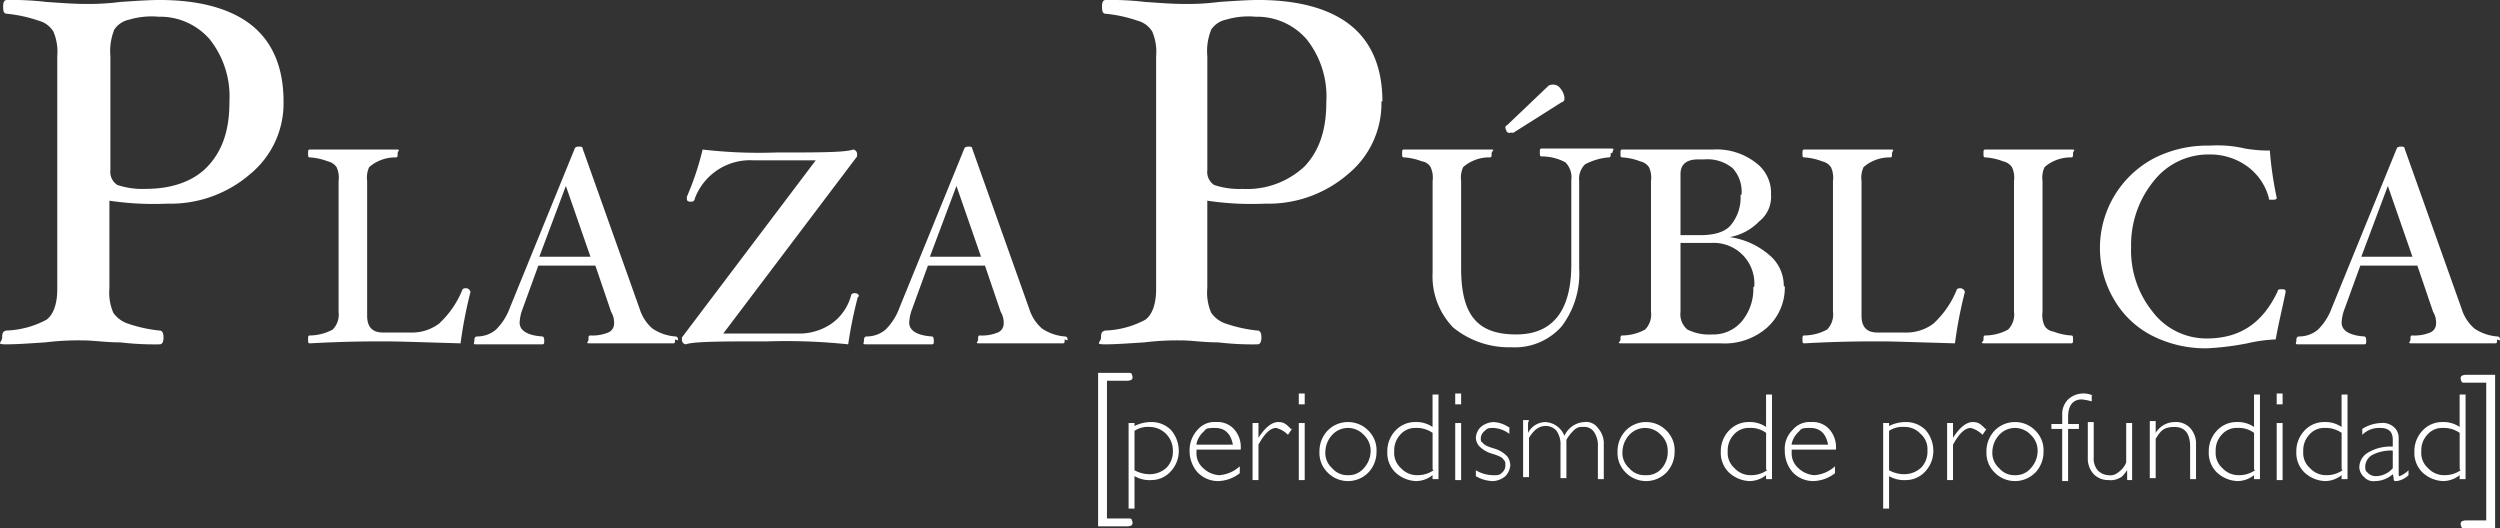
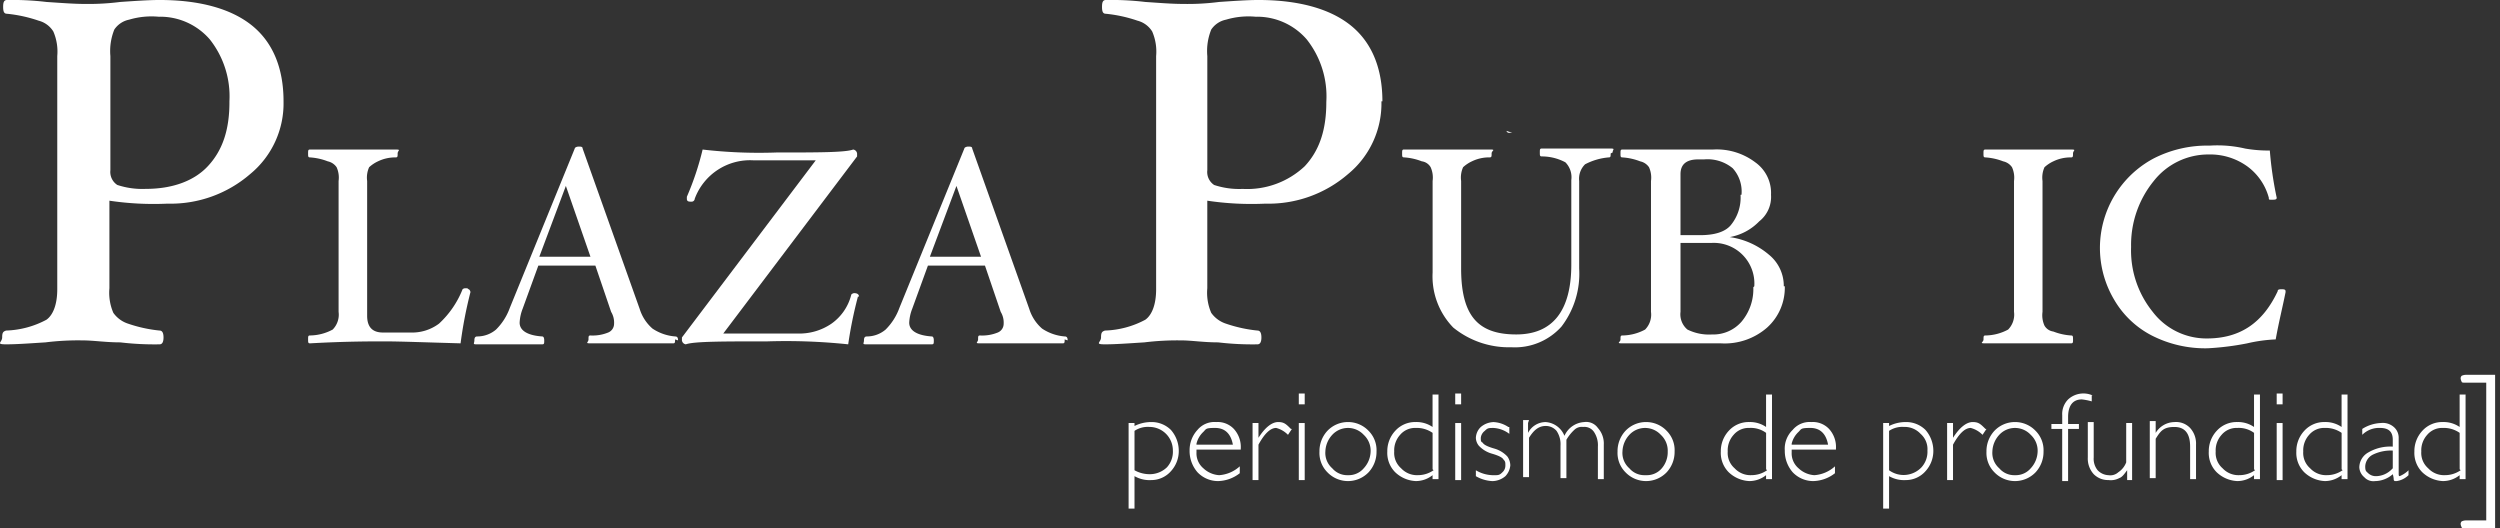
<svg xmlns="http://www.w3.org/2000/svg" xmlns:ns1="http://sodipodi.sourceforge.net/DTD/sodipodi-0.dtd" xmlns:ns2="http://www.inkscape.org/namespaces/inkscape" width="304.086" height="64.259" viewBox="0 0 304.086 64.259" version="1.1" id="svg1" ns1:docname="pzp-logo.svg" ns2:version="1.3.2 (091e20e, 2023-11-25)">
  <rect x="0" y="0" width="304.086" height="64.259" fill="#333333" stroke="none" />
  <defs id="defs1" />
  <ns1:namedview id="namedview1" pagecolor="#ffffff" bordercolor="#000000" borderopacity="0.25" ns2:showpageshadow="2" ns2:pageopacity="0.0" ns2:pagecheckerboard="0" ns2:deskcolor="#d1d1d1" ns2:zoom="3.0043539" ns2:cx="286.91693" ns2:cy="-20.969567" ns2:window-width="1392" ns2:window-height="1099" ns2:window-x="0" ns2:window-y="25" ns2:window-maximized="0" ns2:current-layer="Logotipo_PlazaPublica" />
  <g id="Logotipo_PlazaPublica" transform="translate(-17.88 -13.6)">
    <path id="Trazado_23" data-name="Trazado 23" d="M52.367,25.925A11.112,11.112,0,0,1,48.3,34.78a14.787,14.787,0,0,1-10.052,3.59,36.483,36.483,0,0,1-7.06-.359v10.65a6.154,6.154,0,0,0,.479,2.992,3.536,3.536,0,0,0,1.795,1.316,16.968,16.968,0,0,0,3.829.838c.359,0,.479.359.479.838s-.12.838-.479.838a35.42,35.42,0,0,1-4.787-.239c-1.795,0-3.231-.239-4.547-.239a32.15,32.15,0,0,0-4.547.239c-1.915.12-3.47.239-4.787.239s-.479-.239-.479-.838.12-.718.479-.838a11.127,11.127,0,0,0,4.906-1.316c.838-.6,1.316-1.915,1.316-3.71V20.421a6.154,6.154,0,0,0-.479-2.992,2.983,2.983,0,0,0-1.795-1.316,16.968,16.968,0,0,0-3.829-.838c-.359,0-.479-.239-.479-.838s.12-.838.479-.838a35.42,35.42,0,0,1,4.787.239c1.795.12,3.351.239,4.547.239a30.575,30.575,0,0,0,4.428-.239c1.795-.12,3.47-.239,4.787-.239,4.906,0,8.735,1.077,11.248,3.111s3.829,5.146,3.829,9.214Zm-6.581,0a11.163,11.163,0,0,0-2.393-7.539,7.985,7.985,0,0,0-6.222-2.752,9.563,9.563,0,0,0-3.59.359,2.843,2.843,0,0,0-1.795,1.2,6.976,6.976,0,0,0-.479,3.231V34.3a1.889,1.889,0,0,0,.838,1.795,9.674,9.674,0,0,0,3.47.479c3.231,0,5.863-.957,7.539-2.752,1.795-1.915,2.633-4.428,2.633-7.778Z" transform="translate(0 0)" fill="#fff" />
    <path id="Trazado_24" data-name="Trazado 24" d="M68.944,46.151a52,52,0,0,0-1.2,6.222c-4.308-.12-7.419-.239-9.214-.239s-4.787,0-9.094.239c-.239,0-.239-.12-.239-.479s0-.479.239-.479a5.939,5.939,0,0,0,2.752-.718,2.581,2.581,0,0,0,.718-2.154V32.629a3.076,3.076,0,0,0-.239-1.675,1.743,1.743,0,0,0-1.077-.718,7.233,7.233,0,0,0-2.154-.479c-.239,0-.239-.12-.239-.479s0-.479.239-.479H59.85c.718,0,.239.12.239.479s0,.479-.239.479a4.779,4.779,0,0,0-2.154.479,4.176,4.176,0,0,0-1.077.718,3.076,3.076,0,0,0-.239,1.675V49.023c0,1.316.6,2.034,1.915,2.034h3.351a5.46,5.46,0,0,0,3.47-1.077,11.4,11.4,0,0,0,2.872-4.188.524.524,0,0,1,.359-.12c.239,0,.239,0,.359.12.12,0,.239.239.239.359Z" transform="translate(6.158 2.989)" fill="#fff" />
    <path id="Trazado_25" data-name="Trazado 25" d="M90.521,51.954c0,.359,0,.479-.239.479H80.23c-.718,0-.239-.12-.239-.479s0-.479.239-.479a5,5,0,0,0,2.154-.359,1.15,1.15,0,0,0,.718-1.077,2.508,2.508,0,0,0-.359-1.436l-1.915-5.624h-6.94l-1.915,5.265a5.275,5.275,0,0,0-.359,1.675c0,.957.957,1.556,2.752,1.675.12,0,.239.12.239.479s0,.479-.239.479H66.349c-.479,0-.239-.12-.239-.479s.12-.479.359-.479a3.512,3.512,0,0,0,2.274-.838,7.1,7.1,0,0,0,1.675-2.633l7.9-19.385c0-.12.239-.239.479-.239s.479,0,.479.239l6.94,19.505a5.208,5.208,0,0,0,1.556,2.393,5.755,5.755,0,0,0,2.752.957c.239,0,.359.12.359.479ZM80.23,41.9l-2.992-8.616L74.008,41.9Z" transform="translate(9.471 2.93)" fill="#fff" />
    <path id="Trazado_26" data-name="Trazado 26" d="M108.62,46.63a50.7,50.7,0,0,0-1.2,5.863,72.386,72.386,0,0,0-9.812-.359c-5.385,0-8.975,0-9.932.359a.547.547,0,0,1-.479-.6v-.239l16.274-21.539H95.935a7.171,7.171,0,0,0-7.18,4.667.382.382,0,0,1-.359.359c-.359,0-.6,0-.6-.359v-.239A34.489,34.489,0,0,0,89.713,28.8a59.355,59.355,0,0,0,8.975.359c5.026,0,8.376,0,9.334-.359a.547.547,0,0,1,.479.6v.239L92.226,51.177H101.2a6.916,6.916,0,0,0,4.188-1.2,6.113,6.113,0,0,0,2.393-3.47c0-.12.239-.239.359-.239.359,0,.6.12.6.479Z" transform="translate(13.63 2.989)" fill="#fff" />
    <path id="Trazado_27" data-name="Trazado 27" d="M130.121,51.954c0,.359,0,.479-.239.479H119.83c-.718,0-.239-.12-.239-.479s0-.479.239-.479a5,5,0,0,0,2.154-.359,1.15,1.15,0,0,0,.718-1.077,2.508,2.508,0,0,0-.359-1.436l-1.915-5.624h-6.94l-1.915,5.265a5.275,5.275,0,0,0-.359,1.675c0,.957.957,1.556,2.752,1.675.12,0,.239.12.239.479s0,.479-.239.479h-8.017c-.479,0-.239-.12-.239-.479s.12-.479.359-.479a3.512,3.512,0,0,0,2.274-.838,7.1,7.1,0,0,0,1.675-2.633l7.9-19.385c0-.12.239-.239.479-.239s.479,0,.479.239l6.94,19.505a5.208,5.208,0,0,0,1.556,2.393,5.755,5.755,0,0,0,2.752.957c.239,0,.359.12.359.479ZM119.95,41.9l-2.992-8.616L113.727,41.9Z" transform="translate(17.258 2.93)" fill="#fff" />
    <path id="Trazado_28" data-name="Trazado 28" d="M163.947,25.925a11.112,11.112,0,0,1-4.069,8.855,14.787,14.787,0,0,1-10.052,3.59,36.483,36.483,0,0,1-7.06-.359v10.65a6.154,6.154,0,0,0,.479,2.992,3.536,3.536,0,0,0,1.795,1.316,16.969,16.969,0,0,0,3.829.838c.359,0,.479.359.479.838s-.12.838-.479.838a35.42,35.42,0,0,1-4.787-.239c-1.795,0-3.231-.239-4.428-.239a33,33,0,0,0-4.547.239c-1.915.12-3.47.239-4.787.239s-.479-.239-.479-.838.12-.718.479-.838a11.127,11.127,0,0,0,4.906-1.316c.838-.6,1.316-1.915,1.316-3.71V20.421a6.154,6.154,0,0,0-.479-2.992,2.983,2.983,0,0,0-1.795-1.316,16.968,16.968,0,0,0-3.829-.838c-.359,0-.479-.239-.479-.838s.12-.838.479-.838a35.42,35.42,0,0,1,4.787.239c1.795.12,3.231.239,4.547.239a29.766,29.766,0,0,0,4.428-.239c1.795-.12,3.47-.239,4.787-.239,4.906,0,8.735,1.077,11.248,3.111s3.829,5.146,3.829,9.214Zm-6.7,0a11.163,11.163,0,0,0-2.393-7.539,7.985,7.985,0,0,0-6.222-2.752,9.563,9.563,0,0,0-3.59.359,2.843,2.843,0,0,0-1.795,1.2,6.976,6.976,0,0,0-.479,3.231V34.3A1.889,1.889,0,0,0,143.6,36.1a9.674,9.674,0,0,0,3.47.479,10.221,10.221,0,0,0,7.539-2.752c1.795-1.915,2.633-4.428,2.633-7.778Z" transform="translate(21.963 0)" fill="#fff" />
    <path id="Trazado_29" data-name="Trazado 29" d="M185.769,29.652c0,.359,0,.479-.239.479a7.486,7.486,0,0,0-2.872.838A2.464,2.464,0,0,0,181.939,33v10.65a10.592,10.592,0,0,1-2.154,7.06,7.6,7.6,0,0,1-6.1,2.513,10.721,10.721,0,0,1-7.06-2.393,8.933,8.933,0,0,1-2.513-6.7V33a3.076,3.076,0,0,0-.239-1.675,1.465,1.465,0,0,0-1.077-.718,7.233,7.233,0,0,0-2.154-.479c-.239,0-.239-.12-.239-.479s0-.479.239-.479H171.05c.838,0,.239.12.239.479s0,.479-.239.479a4.779,4.779,0,0,0-2.154.479,4.176,4.176,0,0,0-1.077.718A3.076,3.076,0,0,0,167.58,33v10.65c0,2.752.479,4.787,1.556,6.1s2.752,1.915,5.146,1.915c4.428,0,6.7-2.872,6.7-8.5V32.883a2.581,2.581,0,0,0-.718-2.154,6.08,6.08,0,0,0-2.872-.718c-.239,0-.239-.12-.239-.479s0-.479.239-.479h8.376c.6,0,.239.12.239.479ZM173.8,27.139h-.359c-.12,0-.239,0-.359-.239" transform="translate(28.023 2.615)" fill="#fff" />
    <path id="Trazado_30" data-name="Trazado 30" d="M202.618,45.433a6.518,6.518,0,0,1-2.154,5.026,7.834,7.834,0,0,1-5.624,1.915H182.873c-.838,0-.239-.12-.239-.479s0-.479.239-.479a5.939,5.939,0,0,0,2.752-.718,2.581,2.581,0,0,0,.718-2.154V32.629a3.076,3.076,0,0,0-.239-1.675,1.743,1.743,0,0,0-1.077-.718,7.233,7.233,0,0,0-2.154-.479c-.239,0-.239-.12-.239-.479s0-.479.239-.479h11.009a7.77,7.77,0,0,1,5.146,1.556,4.567,4.567,0,0,1,1.915,3.949,3.781,3.781,0,0,1-1.436,3.231,6.585,6.585,0,0,1-3.59,1.915A9.345,9.345,0,0,1,200.7,41.6a4.874,4.874,0,0,1,1.795,3.829ZM197.353,34.3a4.206,4.206,0,0,0-1.077-3.231A4.823,4.823,0,0,0,192.805,30h-.718q-2.154,0-2.154,1.795v7.419h2.393c1.675,0,2.992-.359,3.71-1.2a5.28,5.28,0,0,0,1.2-3.71Zm1.556,11.129a4.941,4.941,0,0,0-5.265-5.265h-3.71v8.376a2.419,2.419,0,0,0,.838,2.154,5.908,5.908,0,0,0,2.992.6,4.551,4.551,0,0,0,3.59-1.556,6.138,6.138,0,0,0,1.436-4.188Z" transform="translate(32.354 2.989)" fill="#fff" />
-     <path id="Trazado_31" data-name="Trazado 31" d="M220.844,46.151a51.992,51.992,0,0,0-1.2,6.222c-4.308-.12-7.419-.239-9.214-.239s-4.787,0-9.094.239c-.239,0-.239-.12-.239-.479s0-.479.239-.479a5.939,5.939,0,0,0,2.752-.718,2.581,2.581,0,0,0,.718-2.154V32.629a3.076,3.076,0,0,0-.239-1.675,1.743,1.743,0,0,0-1.077-.718,7.233,7.233,0,0,0-2.154-.479c-.239,0-.239-.12-.239-.479s0-.479.239-.479H211.75c.718,0,.239.12.239.479s0,.479-.239.479a4.779,4.779,0,0,0-2.154.479,4.176,4.176,0,0,0-1.077.718,3.076,3.076,0,0,0-.239,1.675V49.023c0,1.316.6,2.034,1.915,2.034h3.351a5.46,5.46,0,0,0,3.47-1.077,11.4,11.4,0,0,0,2.872-4.188.524.524,0,0,1,.359-.12c.239,0,.239,0,.359.12.12,0,.239.239.239.359Z" transform="translate(36.026 2.989)" fill="#fff" />
    <path id="Trazado_32" data-name="Trazado 32" d="M230.423,51.895c0,.359,0,.479-.239.479H219.773c-.838,0-.239-.12-.239-.479s0-.479.239-.479a5.939,5.939,0,0,0,2.752-.718,2.581,2.581,0,0,0,.718-2.154V32.629A3.076,3.076,0,0,0,223,30.954a1.743,1.743,0,0,0-1.077-.718,7.233,7.233,0,0,0-2.154-.479c-.239,0-.239-.12-.239-.479s0-.479.239-.479h10.411c.718,0,.239.12.239.479s0,.479-.239.479a4.779,4.779,0,0,0-2.154.479,4.177,4.177,0,0,0-1.077.718,3.076,3.076,0,0,0-.239,1.675V48.544a3.076,3.076,0,0,0,.239,1.675,1.465,1.465,0,0,0,1.077.718,7.233,7.233,0,0,0,2.154.479c.239,0,.239.12.239.479Z" transform="translate(39.61 2.989)" fill="#fff" />
    <path id="Trazado_33" data-name="Trazado 33" d="M253.9,46.23c-.359,1.795-.838,3.71-1.2,5.744a18.546,18.546,0,0,0-3.47.479,33.839,33.839,0,0,1-4.786.6,14.316,14.316,0,0,1-6.821-1.556,11.266,11.266,0,0,1-4.547-4.308,12.334,12.334,0,0,1,4.787-17.231,14.316,14.316,0,0,1,6.821-1.556,14.793,14.793,0,0,1,4.308.359,16.718,16.718,0,0,0,2.992.239,44.246,44.246,0,0,0,.838,5.744c0,.239-.239.239-.6.239s-.359,0-.359-.239a6.985,6.985,0,0,0-2.633-3.829,7.72,7.72,0,0,0-4.667-1.436,8.437,8.437,0,0,0-6.7,3.231,12.292,12.292,0,0,0-2.752,8.017,11.885,11.885,0,0,0,2.633,7.9,8.21,8.21,0,0,0,6.581,3.231c4.069,0,6.821-1.915,8.616-5.744,0-.239.239-.239.479-.239s.479,0,.479.239Z" transform="translate(41.984 2.91)" fill="#fff" />
-     <path id="Trazado_34" data-name="Trazado 34" d="M275.721,51.954c0,.359,0,.479-.239.479H265.43c-.718,0-.239-.12-.239-.479s0-.479.239-.479a5,5,0,0,0,2.154-.359,1.15,1.15,0,0,0,.718-1.077,2.508,2.508,0,0,0-.359-1.436l-1.915-5.624h-6.94l-1.915,5.265a5.274,5.274,0,0,0-.359,1.675c0,.957.957,1.556,2.752,1.675.12,0,.239.12.239.479s0,.479-.239.479h-8.017c-.479,0-.239-.12-.239-.479s.12-.479.359-.479a3.512,3.512,0,0,0,2.274-.838,7.1,7.1,0,0,0,1.675-2.633l7.9-19.385c0-.12.239-.239.479-.239s.479,0,.479.239l6.94,19.505a5.208,5.208,0,0,0,1.556,2.393,5.755,5.755,0,0,0,2.752.957c.239,0,.359.12.359.479ZM265.43,41.9l-2.992-8.616L259.208,41.9Z" transform="translate(45.887 2.93)" fill="#fff" />
    <g id="Grupo_33" data-name="Grupo 33" transform="translate(155.157 61.465)" style="fill:#ffffff">
      <path id="Trazado_35" data-name="Trazado 35" d="M133.318,56.62v.359a4.559,4.559,0,0,1,2.034-.479,3.341,3.341,0,0,1,2.393.957,3.862,3.862,0,0,1,.957,2.513,3.634,3.634,0,0,1-.957,2.513,3.189,3.189,0,0,1-2.393,1.077,3.667,3.667,0,0,1-2.034-.479V67.03H132.6V56.62h.718Zm0,1.077v4.667a3.789,3.789,0,0,0,1.915.479A3,3,0,0,0,137.267,62a2.815,2.815,0,0,0,.718-2.034,2.86,2.86,0,0,0-2.872-2.872,2.884,2.884,0,0,0-1.795.479Z" transform="translate(-132.6 -53.03)" fill="#3ab9c6" style="fill:#ffffff" />
      <path id="Trazado_36" data-name="Trazado 36" d="M145.022,59.851h-5.385v.359a2.381,2.381,0,0,0,.838,1.915,3.081,3.081,0,0,0,1.915.838,4.136,4.136,0,0,0,2.513-1.077v.838a4.447,4.447,0,0,1-2.633.957,3.444,3.444,0,0,1-2.513-1.077,3.943,3.943,0,0,1-.957-2.633,3.634,3.634,0,0,1,.957-2.513,2.682,2.682,0,0,1,2.274-.957,2.714,2.714,0,0,1,2.154.838,3.259,3.259,0,0,1,.838,2.393Zm-5.385-.6h4.428c-.239-1.316-.957-2.034-2.154-2.034s-1.077.12-1.436.479a2.872,2.872,0,0,0-.838,1.436Z" transform="translate(-131.381 -53.03)" fill="#3ab9c6" style="fill:#ffffff" />
      <path id="Trazado_37" data-name="Trazado 37" d="M149.987,57.338l-.479.718a3.077,3.077,0,0,0-1.436-.838c-.718,0-1.436.718-2.154,2.034V63.56H145.2V56.62h.718v1.795h0c.838-1.316,1.675-1.915,2.393-1.915s.957.239,1.556.838Z" transform="translate(-130.122 -53.03)" fill="#3ab9c6" style="fill:#ffffff" />
      <path id="Trazado_38" data-name="Trazado 38" d="M150.618,53.6v1.316H149.9V53.6Zm0,3.59v6.94H149.9V57.19Z" transform="translate(-129.198 -53.6)" fill="#3ab9c6" style="fill:#ffffff" />
      <path id="Trazado_39" data-name="Trazado 39" d="M155.47,56.5a3.444,3.444,0,0,1,2.513,1.077,3.329,3.329,0,0,1,.957,2.513,3.634,3.634,0,0,1-.957,2.513,3.47,3.47,0,0,1-5.026,0A3.329,3.329,0,0,1,152,60.09a3.634,3.634,0,0,1,.957-2.513A3.444,3.444,0,0,1,155.47,56.5Zm0,6.462a2.381,2.381,0,0,0,1.915-.838,3.122,3.122,0,0,0,.838-2.034,2.625,2.625,0,0,0-.838-2.034,2.607,2.607,0,0,0-3.829,0,3.122,3.122,0,0,0-.838,2.034,2.465,2.465,0,0,0,.838,2.034A2.381,2.381,0,0,0,155.47,62.962Z" transform="translate(-128.785 -53.03)" fill="#3ab9c6" style="fill:#ffffff" />
      <path id="Trazado_40" data-name="Trazado 40" d="M165.122,53.6V64.011H164.4v-.479a3.249,3.249,0,0,1-2.034.718,3.878,3.878,0,0,1-2.513-1.077,3.329,3.329,0,0,1-.957-2.513,3.634,3.634,0,0,1,.957-2.513,3.259,3.259,0,0,1,2.513-1.077,3.423,3.423,0,0,1,2.034.6V53.72h.718Zm-.718,9.214V58.387a3.343,3.343,0,0,0-2.034-.6,2.381,2.381,0,0,0-1.915.838,2.815,2.815,0,0,0-.718,2.034,2.465,2.465,0,0,0,.838,2.034,2.624,2.624,0,0,0,2.034.838,3.311,3.311,0,0,0,1.915-.6Z" transform="translate(-127.429 -53.6)" fill="#3ab9c6" style="fill:#ffffff" />
      <path id="Trazado_41" data-name="Trazado 41" d="M166.518,53.6v1.316H165.8V53.6Zm0,3.59v6.94H165.8V57.19Z" transform="translate(-126.072 -53.6)" fill="#3ab9c6" style="fill:#ffffff" />
      <path id="Trazado_42" data-name="Trazado 42" d="M171.969,57.1v.838a3.473,3.473,0,0,0-1.915-.718c-.6,0-.718,0-1.077.359a1.211,1.211,0,0,0-.479.838c0,.359,0,.479.239.6q.179.359,1.436.718a3.455,3.455,0,0,1,1.556.957,1.93,1.93,0,0,1,.359,1.077,2.182,2.182,0,0,1-.6,1.316,2.52,2.52,0,0,1-1.556.6,4.411,4.411,0,0,1-2.034-.6v-.718a4.21,4.21,0,0,0,2.154.6c.6,0,.718,0,1.077-.359a1.086,1.086,0,0,0,.359-.838c0-.359,0-.479-.239-.718q-.18-.359-1.436-.718a3.456,3.456,0,0,1-1.556-.957,1.591,1.591,0,0,1-.359-.957,1.922,1.922,0,0,1,.6-1.316,2.52,2.52,0,0,1,1.556-.6,3.561,3.561,0,0,1,1.795.6Z" transform="translate(-125.659 -53.03)" fill="#3ab9c6" style="fill:#ffffff" />
      <path id="Trazado_43" data-name="Trazado 43" d="M173.3,56.659v1.2h0a2.417,2.417,0,0,1,2.154-1.316,2.646,2.646,0,0,1,2.274,1.675,2.8,2.8,0,0,1,2.393-1.675,1.735,1.735,0,0,1,1.675.718,2.815,2.815,0,0,1,.718,2.034V63.48h-.718V59.531a2.884,2.884,0,0,0-.479-1.795,1.4,1.4,0,0,0-1.316-.6,1.29,1.29,0,0,0-1.077.359,5.221,5.221,0,0,0-.957,1.2V63.36h-.718V59.411a2.884,2.884,0,0,0-.479-1.795,1.714,1.714,0,0,0-1.316-.6c-.838,0-1.436.479-2.034,1.436V63.24H172.7V56.3h.718Z" transform="translate(-124.715 -53.069)" fill="#3ab9c6" style="fill:#ffffff" />
      <path id="Trazado_44" data-name="Trazado 44" d="M185.77,56.5a3.444,3.444,0,0,1,2.513,1.077,3.329,3.329,0,0,1,.957,2.513,3.634,3.634,0,0,1-.957,2.513,3.47,3.47,0,0,1-5.026,0,3.329,3.329,0,0,1-.957-2.513,3.634,3.634,0,0,1,.957-2.513A3.444,3.444,0,0,1,185.77,56.5Zm0,6.462a2.381,2.381,0,0,0,1.915-.838,3.019,3.019,0,0,0,.718-2.034,2.625,2.625,0,0,0-.838-2.034,2.607,2.607,0,0,0-3.829,0,3.122,3.122,0,0,0-.838,2.034,2.465,2.465,0,0,0,.838,2.034,2.381,2.381,0,0,0,1.915.838Z" transform="translate(-122.828 -53.03)" fill="#3ab9c6" style="fill:#ffffff" />
      <path id="Trazado_45" data-name="Trazado 45" d="M199.022,53.6V64.011H198.3v-.479a3.25,3.25,0,0,1-2.034.718,3.878,3.878,0,0,1-2.513-1.077,3.329,3.329,0,0,1-.957-2.513,3.634,3.634,0,0,1,.957-2.513,3.259,3.259,0,0,1,2.513-1.077,3.423,3.423,0,0,1,2.034.6V53.72h.718Zm-.718,9.214V58.387a3.133,3.133,0,0,0-2.034-.6,2.381,2.381,0,0,0-1.915.838,2.815,2.815,0,0,0-.718,2.034,2.465,2.465,0,0,0,.838,2.034,2.625,2.625,0,0,0,2.034.838,3.311,3.311,0,0,0,1.915-.6Z" transform="translate(-120.763 -53.6)" fill="#3ab9c6" style="fill:#ffffff" />
      <path id="Trazado_46" data-name="Trazado 46" d="M205.522,59.851h-5.385v.359a2.381,2.381,0,0,0,.838,1.915,3.081,3.081,0,0,0,1.915.838,4.136,4.136,0,0,0,2.513-1.077v.838a4.447,4.447,0,0,1-2.633.957,3.444,3.444,0,0,1-2.513-1.077,3.943,3.943,0,0,1-.957-2.633,3.166,3.166,0,0,1,.957-2.513,2.682,2.682,0,0,1,2.274-.957,2.714,2.714,0,0,1,2.154.838,3.259,3.259,0,0,1,.838,2.393Zm-5.385-.6h4.428c-.239-1.316-.957-2.034-2.154-2.034s-1.077.12-1.436.479a2.872,2.872,0,0,0-.838,1.436Z" transform="translate(-119.485 -53.03)" fill="#3ab9c6" style="fill:#ffffff" />
-       <path id="Trazado_47" data-name="Trazado 47" d="M210.018,56.62v.359a4.559,4.559,0,0,1,2.034-.479,3.341,3.341,0,0,1,2.393.957,3.862,3.862,0,0,1,.957,2.513,3.634,3.634,0,0,1-.957,2.513,3.189,3.189,0,0,1-2.393,1.077,3.667,3.667,0,0,1-2.034-.479V67.03H209.3V56.62h.718Zm0,1.077v4.667a3.789,3.789,0,0,0,1.915.479A3,3,0,0,0,213.967,62a2.815,2.815,0,0,0,.718-2.034,2.465,2.465,0,0,0-.838-2.034,2.624,2.624,0,0,0-2.034-.838,2.884,2.884,0,0,0-1.795.479Z" transform="translate(-117.519 -53.03)" fill="#3ab9c6" style="fill:#ffffff" />
+       <path id="Trazado_47" data-name="Trazado 47" d="M210.018,56.62v.359a4.559,4.559,0,0,1,2.034-.479,3.341,3.341,0,0,1,2.393.957,3.862,3.862,0,0,1,.957,2.513,3.634,3.634,0,0,1-.957,2.513,3.189,3.189,0,0,1-2.393,1.077,3.667,3.667,0,0,1-2.034-.479V67.03H209.3V56.62h.718Zm0,1.077v4.667A3,3,0,0,0,213.967,62a2.815,2.815,0,0,0,.718-2.034,2.465,2.465,0,0,0-.838-2.034,2.624,2.624,0,0,0-2.034-.838,2.884,2.884,0,0,0-1.795.479Z" transform="translate(-117.519 -53.03)" fill="#3ab9c6" style="fill:#ffffff" />
      <path id="Trazado_48" data-name="Trazado 48" d="M220.587,57.338l-.479.718a3.077,3.077,0,0,0-1.436-.838c-.718,0-1.436.718-2.154,2.034V63.56H215.8V56.62h.718v1.795h0c.838-1.316,1.675-1.915,2.393-1.915s.957.239,1.556.838Z" transform="translate(-116.241 -53.03)" fill="#3ab9c6" style="fill:#ffffff" />
      <path id="Trazado_49" data-name="Trazado 49" d="M223.27,56.5a3.444,3.444,0,0,1,2.513,1.077,3.329,3.329,0,0,1,.957,2.513,3.634,3.634,0,0,1-.957,2.513,3.47,3.47,0,0,1-5.026,0,3.329,3.329,0,0,1-.957-2.513,3.634,3.634,0,0,1,.957-2.513A3.444,3.444,0,0,1,223.27,56.5Zm0,6.462a2.381,2.381,0,0,0,1.915-.838,3.122,3.122,0,0,0,.838-2.034,2.624,2.624,0,0,0-.838-2.034,2.607,2.607,0,0,0-3.829,0,3.122,3.122,0,0,0-.838,2.034,2.465,2.465,0,0,0,.838,2.034A2.381,2.381,0,0,0,223.27,62.962Z" transform="translate(-115.454 -53.03)" fill="#3ab9c6" style="fill:#ffffff" />
      <path id="Trazado_50" data-name="Trazado 50" d="M231.306,53.839v.718a6.887,6.887,0,0,0-1.2-.239c-1.077,0-1.675.718-1.675,2.154v.838h1.316v.6h-1.316V64.25h-.718V57.908H226.4v-.6h1.316V56.233a2.526,2.526,0,0,1,.718-1.915,2.744,2.744,0,0,1,2.992-.479Z" transform="translate(-114.156 -53.6)" fill="#3ab9c6" style="fill:#ffffff" />
      <path id="Trazado_51" data-name="Trazado 51" d="M234.887,63.56v-1.2h0c-.359.479-.6.838-.957.957a2.172,2.172,0,0,1-1.316.239,2.435,2.435,0,0,1-1.795-.718,2.815,2.815,0,0,1-.718-2.034V56.5h.718v4.308a2.207,2.207,0,0,0,.479,1.556,1.922,1.922,0,0,0,1.316.6,1.446,1.446,0,0,0,1.2-.359,2.5,2.5,0,0,0,.957-1.2V56.62h.718v6.94h-.6Z" transform="translate(-113.429 -53.03)" fill="#3ab9c6" style="fill:#ffffff" />
      <path id="Trazado_52" data-name="Trazado 52" d="M237.118,56.639v1.2h0a2.71,2.71,0,0,1,2.274-1.316,2.356,2.356,0,0,1,1.915.718,2.815,2.815,0,0,1,.718,2.034V63.46h-.718V59.511c0-1.556-.6-2.393-1.915-2.393s-1.675.479-2.274,1.436V63.34H236.4V56.4h.718Z" transform="translate(-112.19 -53.049)" fill="#3ab9c6" style="fill:#ffffff" />
      <path id="Trazado_53" data-name="Trazado 53" d="M248.622,53.6V64.011H247.9v-.479a3.249,3.249,0,0,1-2.034.718,3.878,3.878,0,0,1-2.513-1.077,3.329,3.329,0,0,1-.957-2.513,3.634,3.634,0,0,1,.957-2.513,3.259,3.259,0,0,1,2.513-1.077,3.423,3.423,0,0,1,2.034.6V53.72h.718Zm-.718,9.214V58.387a3.133,3.133,0,0,0-2.034-.6,2.381,2.381,0,0,0-1.915.838,2.815,2.815,0,0,0-.718,2.034,2.465,2.465,0,0,0,.838,2.034,2.625,2.625,0,0,0,2.034.838,3.311,3.311,0,0,0,1.915-.6Z" transform="translate(-111.01 -53.6)" fill="#3ab9c6" style="fill:#ffffff" />
      <path id="Trazado_54" data-name="Trazado 54" d="M250.018,53.6v1.316H249.3V53.6Zm0,3.59v6.94H249.3V57.19Z" transform="translate(-109.653 -53.6)" fill="#3ab9c6" style="fill:#ffffff" />
      <path id="Trazado_55" data-name="Trazado 55" d="M257.522,53.6V64.011H256.8v-.479a3.25,3.25,0,0,1-2.034.718,3.878,3.878,0,0,1-2.513-1.077,3.329,3.329,0,0,1-.957-2.513,3.634,3.634,0,0,1,.957-2.513,3.259,3.259,0,0,1,2.513-1.077,3.423,3.423,0,0,1,2.034.6V53.72h.718Zm-.718,9.214V58.387a3.343,3.343,0,0,0-2.034-.6,2.381,2.381,0,0,0-1.915.838,2.815,2.815,0,0,0-.718,2.034,2.465,2.465,0,0,0,.838,2.034,2.624,2.624,0,0,0,2.034.838,3.311,3.311,0,0,0,1.915-.6Z" transform="translate(-109.26 -53.6)" fill="#3ab9c6" style="fill:#ffffff" />
      <path id="Trazado_56" data-name="Trazado 56" d="M263.683,62.344v.6a2.634,2.634,0,0,1-1.436.718c-.359,0-.239,0-.359-.12a2.563,2.563,0,0,0-.12-.718,3.283,3.283,0,0,1-2.154.838,1.491,1.491,0,0,1-1.316-.479,1.662,1.662,0,0,1-.6-1.2,2.11,2.11,0,0,1,1.077-1.795,5.262,5.262,0,0,1,2.992-.718v-.838c0-.957-.479-1.436-1.556-1.436a2.884,2.884,0,0,0-2.154.838v-.718a4.558,4.558,0,0,1,2.274-.718,2.03,2.03,0,0,1,1.556.479,1.714,1.714,0,0,1,.6,1.316V62.7c0,.239,0,.359.12.359a3.346,3.346,0,0,0,.957-.6Zm-1.915-.239V59.951a5.039,5.039,0,0,0-2.393.479,1.688,1.688,0,0,0-.957,1.436c0,.6.12.6.359.838a1.359,1.359,0,0,0,.957.359,2.74,2.74,0,0,0,1.915-.838Z" transform="translate(-108.002 -53.01)" fill="#3ab9c6" style="fill:#ffffff" />
      <path id="Trazado_57" data-name="Trazado 57" d="M269.522,53.6V64.011H268.8v-.479a3.249,3.249,0,0,1-2.034.718,3.878,3.878,0,0,1-2.513-1.077,3.329,3.329,0,0,1-.957-2.513,3.634,3.634,0,0,1,.957-2.513,3.259,3.259,0,0,1,2.513-1.077,3.423,3.423,0,0,1,2.034.6V53.72h.718Zm-.718,9.214V58.387a3.343,3.343,0,0,0-2.034-.6,2.381,2.381,0,0,0-1.915.838,2.815,2.815,0,0,0-.718,2.034,2.465,2.465,0,0,0,.838,2.034,2.624,2.624,0,0,0,2.034.838,3.31,3.31,0,0,0,1.915-.6Z" transform="translate(-106.901 -53.6)" fill="#3ab9c6" style="fill:#ffffff" />
    </g>
-     <path id="Trazado_58" data-name="Trazado 58" d="M171.139,27.944a.907.907,0,0,1-.239-.479c0-.12,0-.239.239-.359l5.026-4.787a1.238,1.238,0,0,1,.479-.12,1.088,1.088,0,0,1,.957.479,2.15,2.15,0,0,1,.479,1.077c0,.359,0,.479-.359.6l-5.863,3.71" transform="translate(30.088 1.691)" fill="#3ab9c6" style="fill:#ffffff" />
-     <path id="Trazado_59" data-name="Trazado 59" d="M130.577,52.7V69.21h2.513c.239,0,.479,0,.479.12a1.205,1.205,0,0,1,.12.359.44.44,0,0,1-.12.359,1.238,1.238,0,0,1-.479.12H129.5V51.5h3.59c.239,0,.479,0,.479.12a1.205,1.205,0,0,1,.12.359.44.44,0,0,1-.12.359,1.238,1.238,0,0,1-.479.12h-2.513Z" transform="translate(21.948 7.452)" fill="#3ab9c6" style="fill:#ffffff" />
    <path id="Trazado_60" data-name="Trazado 60" d="M271.111,69.171V52.657H268.6c-.239,0-.479,0-.479-.12a1.205,1.205,0,0,1-.12-.359.44.44,0,0,1,.12-.359,1.238,1.238,0,0,1,.479-.12h3.59V70.367H268.6c-.239,0-.479,0-.479-.12a1.205,1.205,0,0,1-.12-.359.44.44,0,0,1,.12-.359,1.238,1.238,0,0,1,.479-.12h2.513Z" transform="translate(49.181 7.492)" fill="#3ab9c6" style="fill:#ffffff" />
  </g>
</svg>